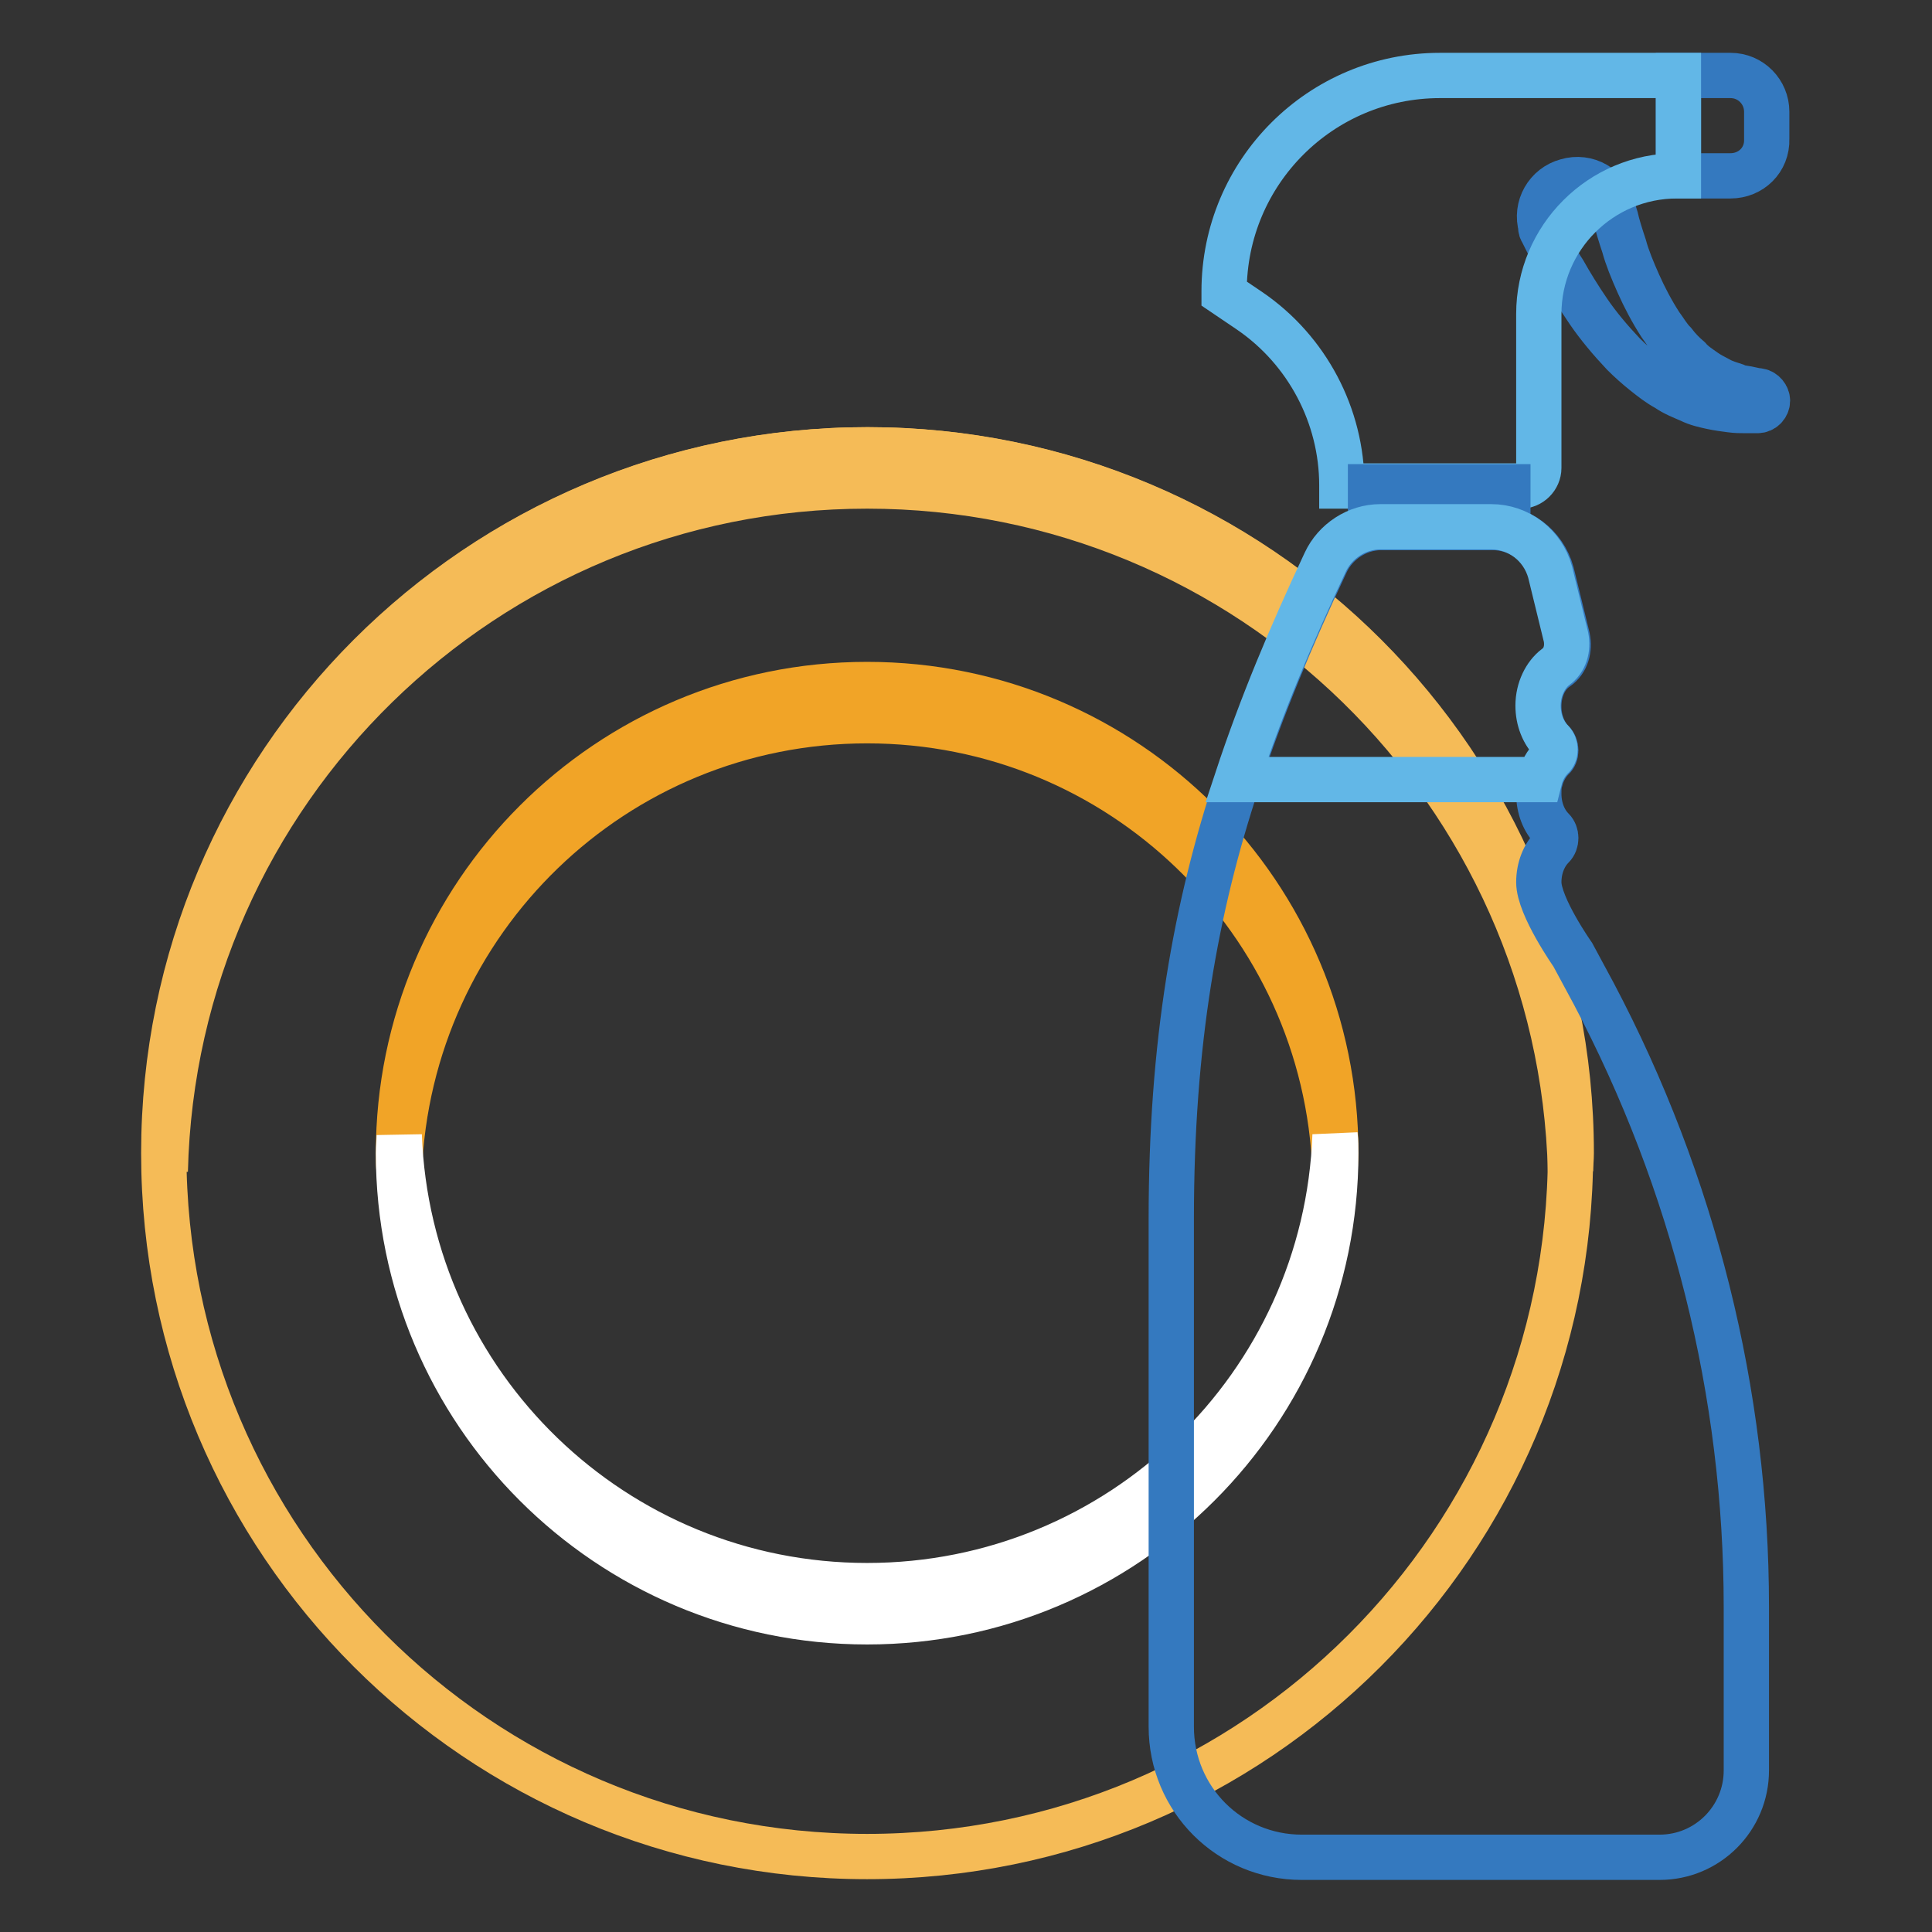
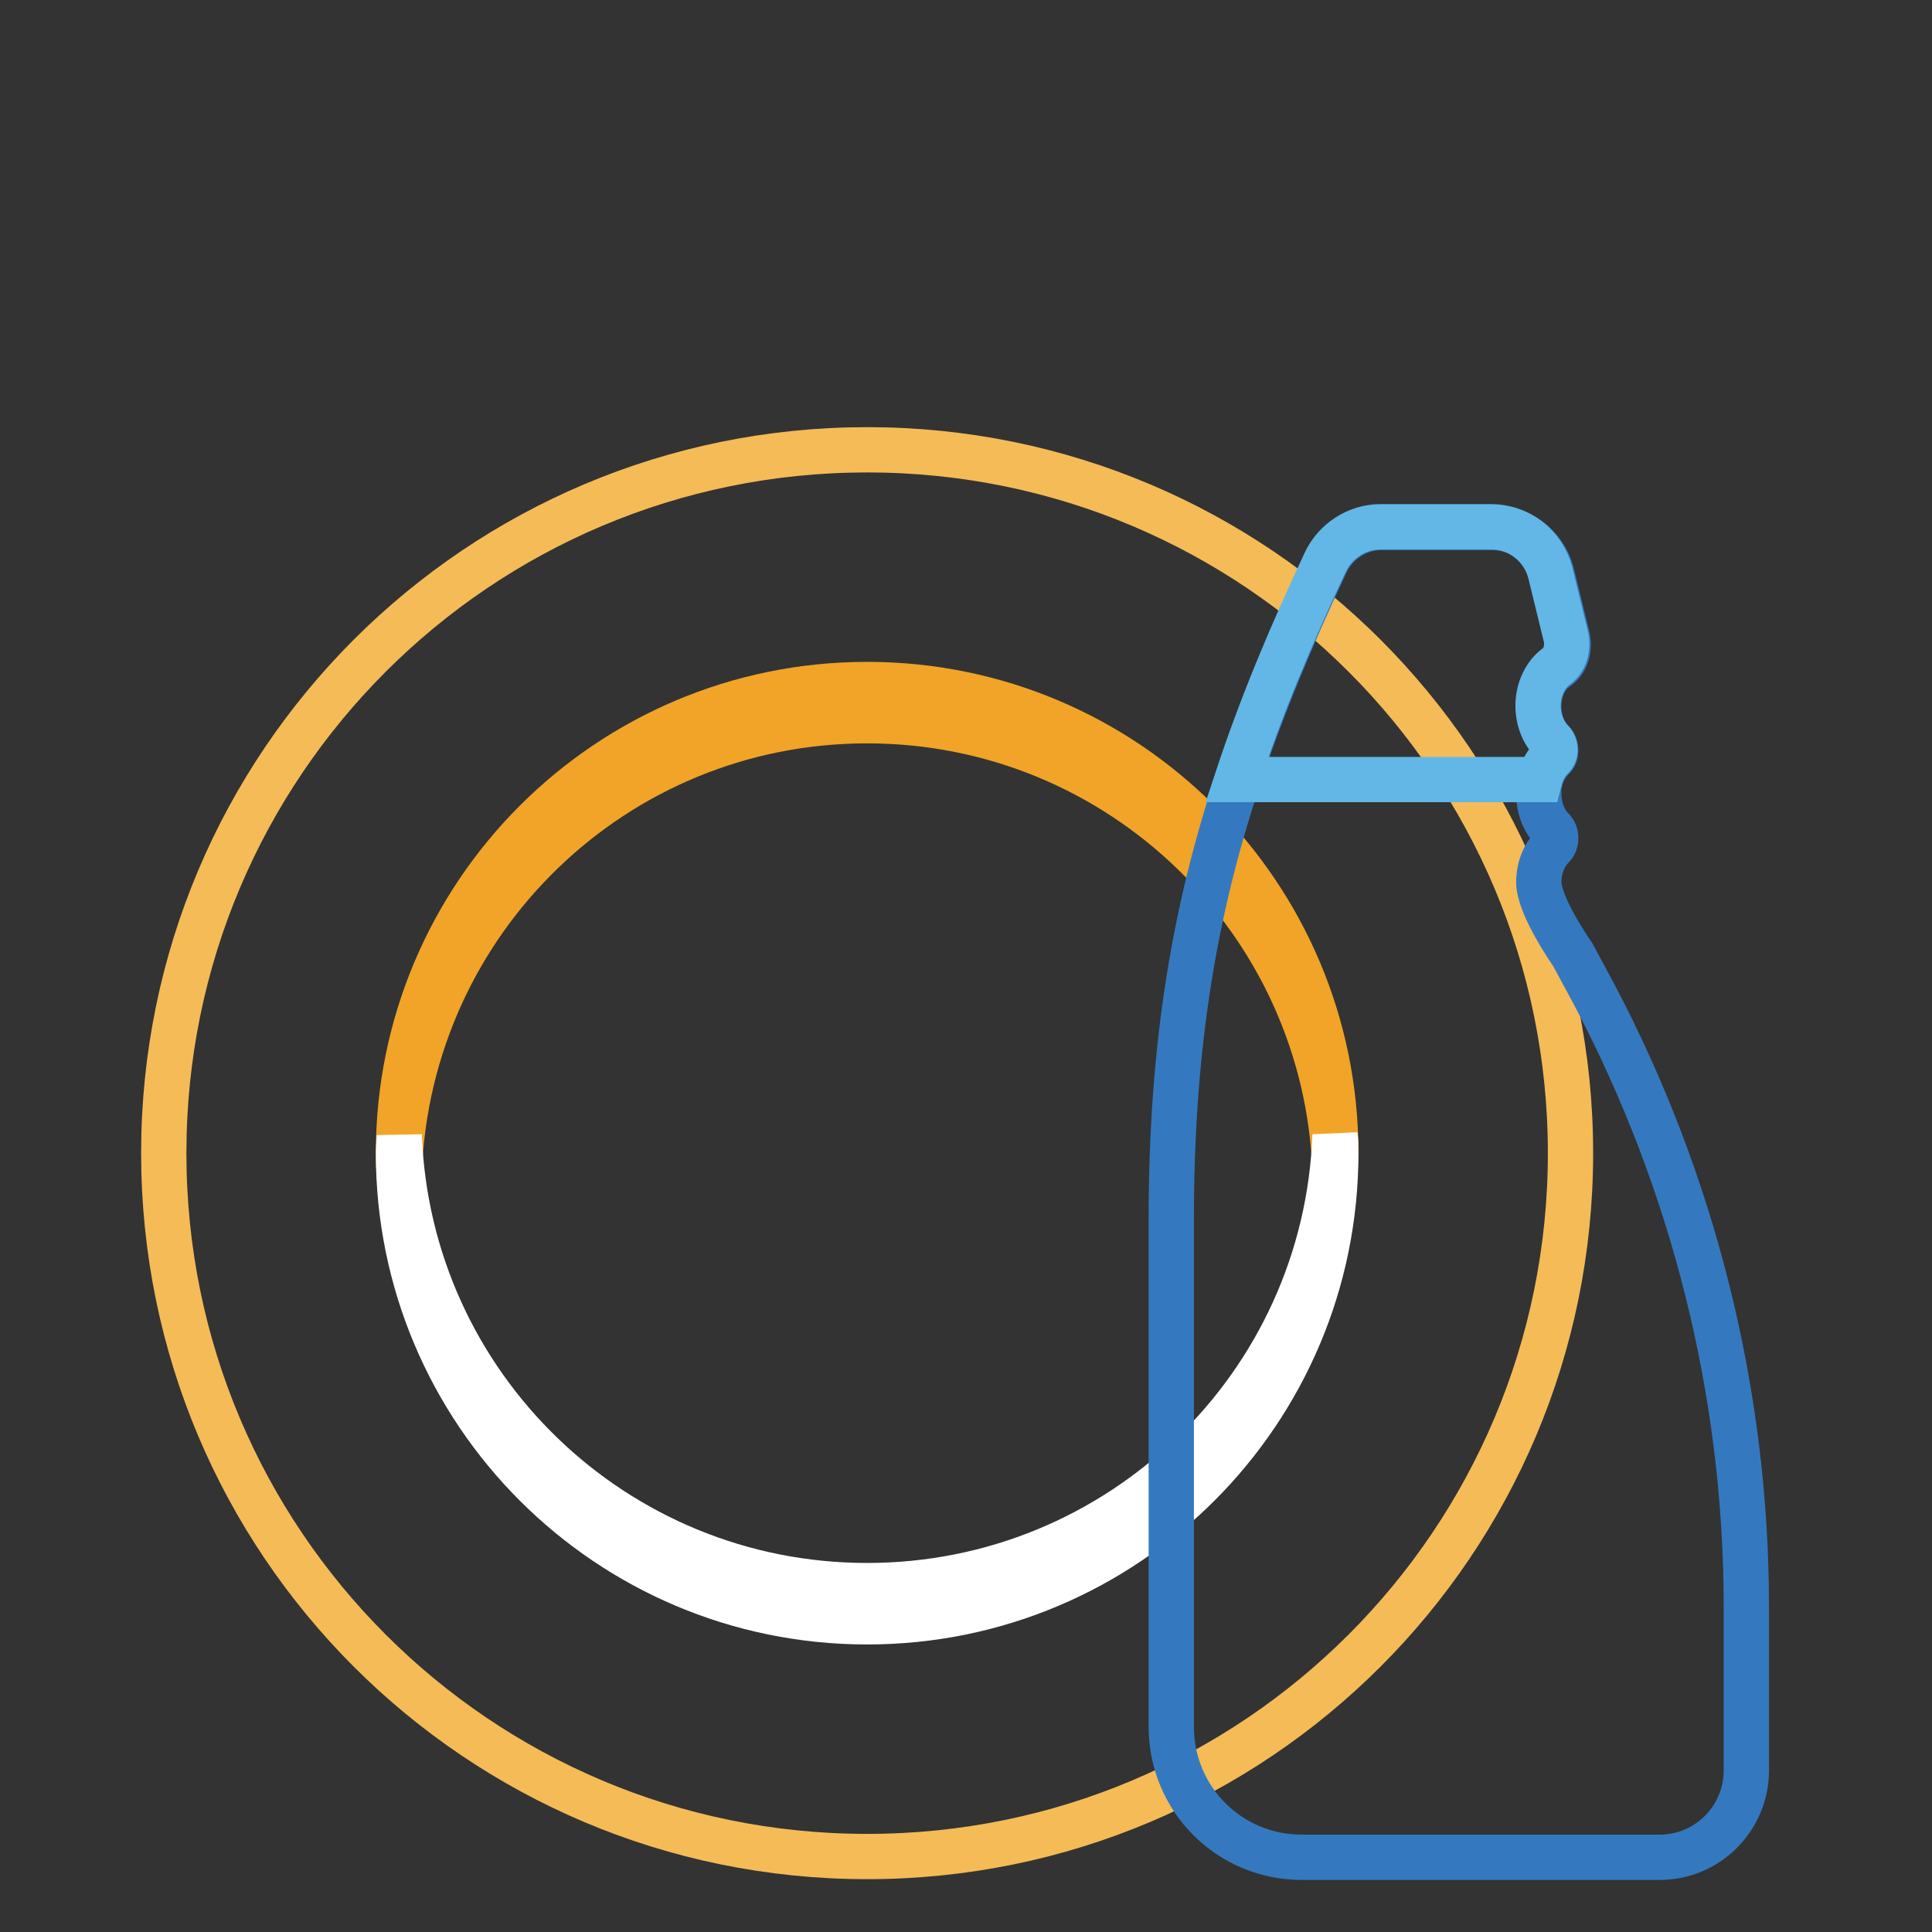
<svg xmlns="http://www.w3.org/2000/svg" version="1.1" x="0px" y="0px" viewBox="0 0 256 256" enable-background="new 0 0 256 256" xml:space="preserve">
  <rect x="0" y="0" width="256" height="256" fill="#333333" stroke="none" />
  <g>
    <path stroke-width="6" fill-opacity="0" stroke="#f5bb57" d="M21.7,152.8c0,51.5,41.7,93.2,93.2,93.2s93.2-41.7,93.2-93.2c0-51.5-41.7-93.2-93.2-93.2 S21.7,101.3,21.7,152.8z" />
-     <path stroke-width="6" fill-opacity="0" stroke="#f5bb57" d="M114.9,64.4c50.7,0,91.9,40.5,93.2,90.8c0-0.8,0.1-1.6,0.1-2.4c0-51.5-41.7-93.2-93.2-93.2 c-51.5,0-93.2,41.7-93.2,93.2c0,0.8,0,1.6,0.1,2.4C23.1,104.8,64.3,64.4,114.9,64.4z" />
    <path stroke-width="6" fill-opacity="0" stroke="#f1a427" d="M114.9,95.5c33.5,0,60.8,26.5,62,59.7c0-0.8,0.1-1.6,0.1-2.4c0-34.3-27.8-62.1-62.1-62.1 s-62.1,27.8-62.1,62.1c0,0.8,0,1.6,0.1,2.4C54.2,122,81.4,95.5,114.9,95.5z" />
    <path stroke-width="6" fill-opacity="0" stroke="#ffffff" d="M114.9,210.1c-33.5,0-60.8-26.5-62-59.7c0,0.8-0.1,1.6-0.1,2.4c0,34.3,27.8,62.1,62.1,62.1 s62.1-27.8,62.1-62.1c0-0.8,0-1.6-0.1-2.4C175.7,183.6,148.4,210.1,114.9,210.1L114.9,210.1z" />
-     <path stroke-width="6" fill-opacity="0" stroke="#3479bf" d="M229.3,23.3h-6.9V10h6.9c2.7,0,4.8,2.2,4.8,4.8v3.6C234.2,21.2,232,23.3,229.3,23.3z M204.4,30.8l0.7,1.4 c0.5,0.9,1.1,2.3,2.1,3.8c0.9,1.6,2,3.4,3.3,5.3c1.3,1.9,2.9,3.8,4.6,5.6c0.9,0.9,1.8,1.7,2.8,2.5c1,0.8,1.9,1.5,3,2.1 c1,0.7,2.1,1.1,3,1.5c1,0.5,2,0.7,2.9,0.9c0.9,0.2,1.8,0.3,2.5,0.4c0.7,0.1,1.4,0.1,1.9,0.1c1.1,0,1.7,0,1.7,0 c0.7,0,1.3-0.6,1.3-1.3c0-0.6-0.5-1.2-1.1-1.3l-0.2,0c0,0-0.5-0.1-1.4-0.3c-0.5-0.1-1-0.1-1.6-0.4c-0.6-0.2-1.3-0.4-1.9-0.7 c-0.7-0.4-1.4-0.7-2.1-1.2c-0.7-0.5-1.5-1-2.1-1.7c-0.7-0.6-1.4-1.3-2-2.1c-0.7-0.7-1.2-1.6-1.8-2.4c-1.1-1.7-2.1-3.6-2.9-5.4 c-0.8-1.8-1.5-3.5-1.9-5c-0.5-1.5-0.9-2.8-1.1-3.7c-0.3-0.9-0.4-1.5-0.4-1.5c-0.7-2.6-3.4-4.2-6.1-3.4c-2.6,0.7-4.2,3.4-3.4,6.1 C204.1,30.2,204.2,30.5,204.4,30.8L204.4,30.8z" />
-     <path stroke-width="6" fill-opacity="0" stroke="#62b7e7" d="M222.4,10v13.3h-0.2c-10.1,0-18.3,8.2-18.3,18.3v20.4c0,1.3-1.1,2.4-2.4,2.4h-23.7v-0.1 c0-9.2-4.6-17.9-12.2-23.1l-3.4-2.3v-0.3c0-15.8,12.8-28.6,28.6-28.6L222.4,10L222.4,10z" />
-     <path stroke-width="6" fill-opacity="0" stroke="#3479bf" d="M181.6,64.5h18.2v5.4h-18.2V64.5z" />
    <path stroke-width="6" fill-opacity="0" stroke="#3479bf" d="M231.4,212.9v21.7c0,6.3-5.1,11.5-11.5,11.5h-47.4c-9.6,0-17.3-7.7-17.3-17.3v-67.3 c0-23.3,3.2-41.2,8.8-58.1c3.2-9.7,7.1-19,11.7-28.8c1.3-2.8,4.2-4.7,7.3-4.7h14.8c3.6,0,6.8,2.4,7.8,6l2.1,8.6 c0.3,1.5-0.1,3.1-1.4,4c-1.5,1-2.4,2.9-2.4,5.1c0,1.9,0.7,3.6,1.8,4.7c0.6,0.6,0.6,1.7,0,2.2c-0.7,0.7-1.3,1.7-1.6,2.9 c-0.2,0.6-0.2,1.2-0.2,1.8c0,1.9,0.7,3.6,1.8,4.7c0.6,0.6,0.6,1.7,0,2.3c-1.1,1.1-1.8,2.8-1.8,4.7c0,3.2,4.5,9.6,4.5,9.6l2.8,5.2 C224.4,156.7,231.4,184.6,231.4,212.9z" />
    <path stroke-width="6" fill-opacity="0" stroke="#62b7e7" d="M203.8,93.5c0,1.9,0.7,3.6,1.8,4.7c0.6,0.6,0.6,1.7,0,2.2c-0.7,0.7-1.3,1.7-1.6,2.9h-40.1 c3.2-9.7,7.1-19,11.7-28.8c1.3-2.8,4.2-4.7,7.3-4.7h14.7c3.6,0,6.8,2.4,7.8,6l2.1,8.6c0.3,1.5-0.1,3.1-1.4,4 C204.8,89.4,203.8,91.3,203.8,93.5z" />
  </g>
</svg>